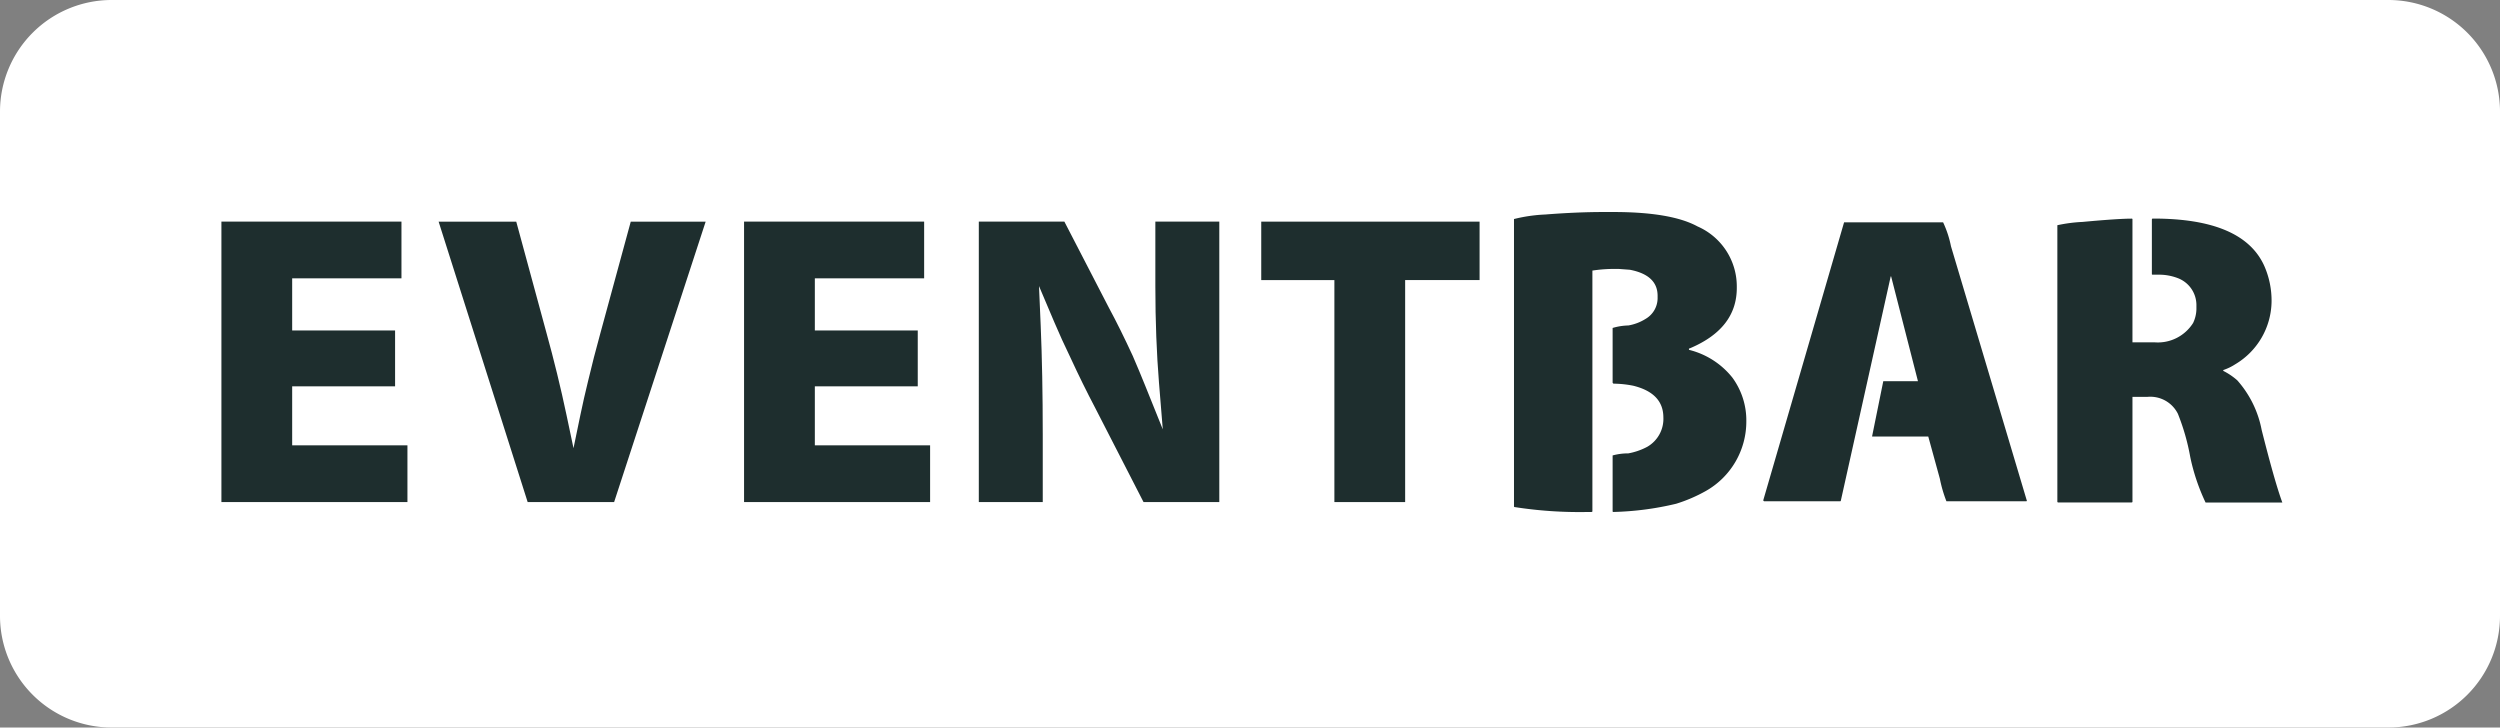
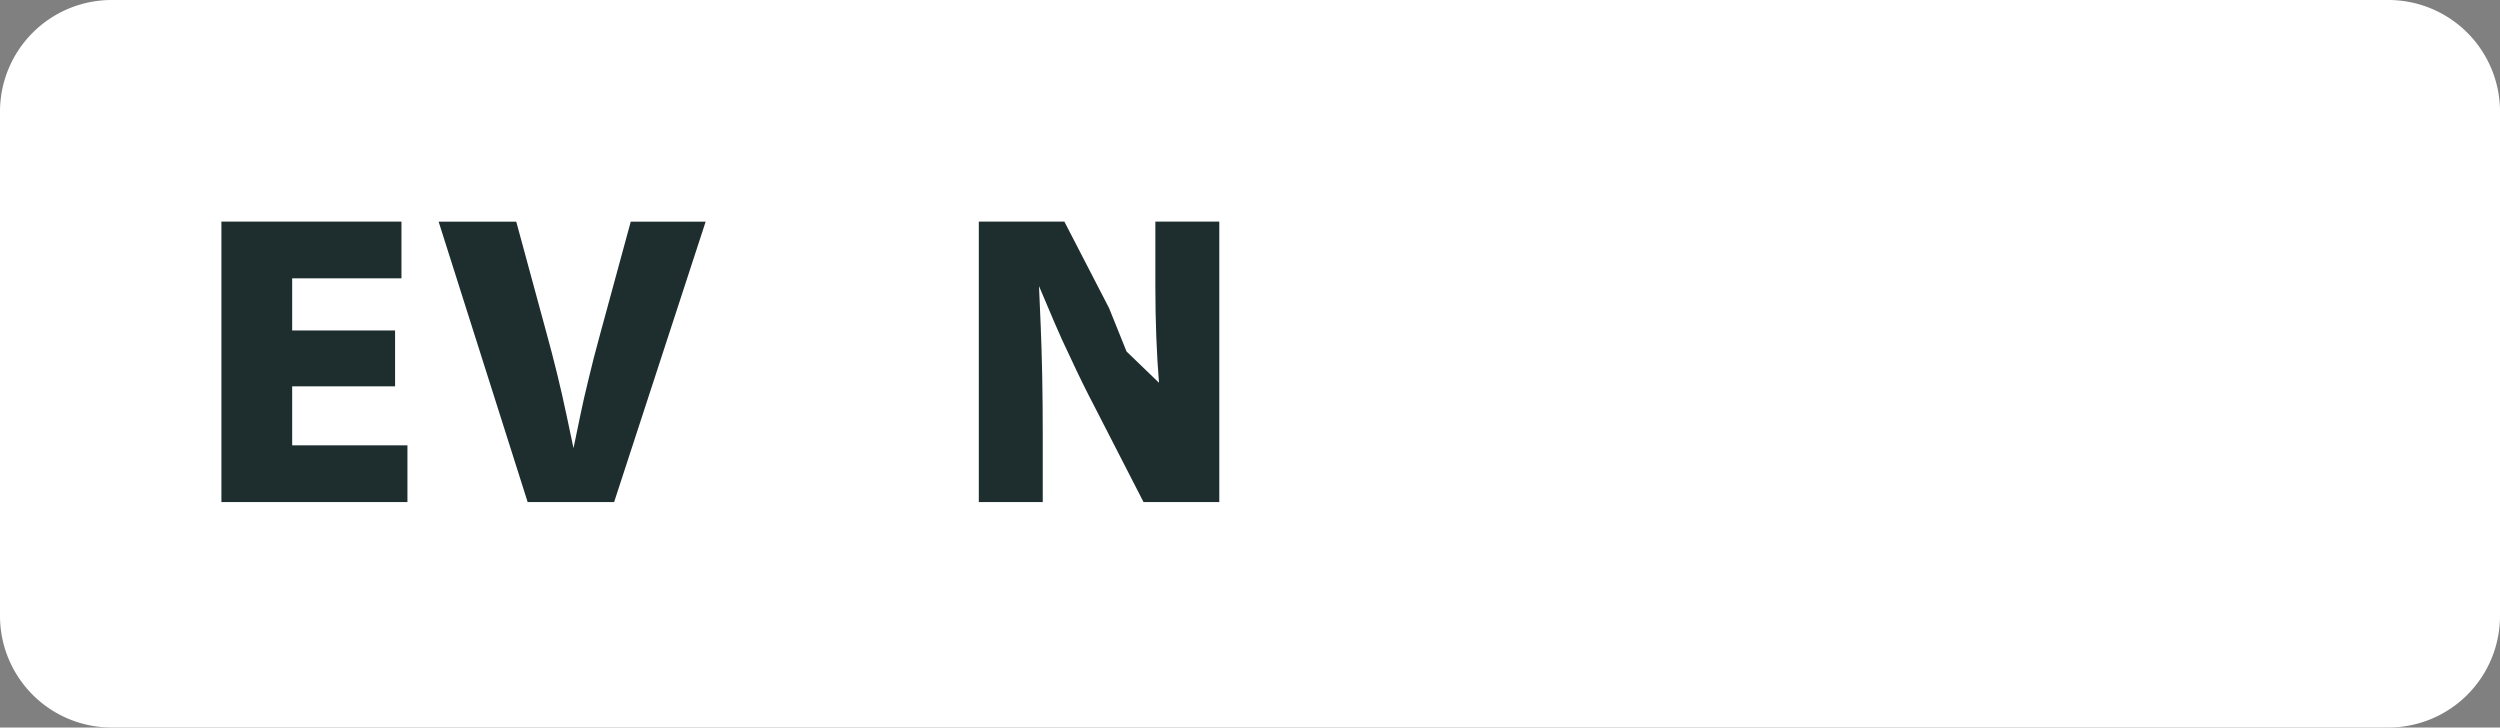
<svg xmlns="http://www.w3.org/2000/svg" width="212.554" height="61.856" viewBox="0 0 212.554 61.856">
  <rect x="0" y="0" width="212.554" height="61.856" fill="#808080" stroke="none" />
  <g id="EventBar-logo" transform="translate(-52.006 -231.085)">
    <g id="Group_2" data-name="Group 2" transform="translate(52.006 231.085)">
      <path id="Path_52" data-name="Path 52" d="M266.949,285.835a9.494,9.494,0,0,1-9.495,9.494H63.889a9.494,9.494,0,0,1-9.494-9.494V242.968a9.494,9.494,0,0,1,9.494-9.494H257.455a9.495,9.495,0,0,1,9.495,9.494v42.867Z" transform="translate(-54.395 -233.474)" fill="#fff" />
    </g>
    <g id="Group_9" data-name="Group 9" transform="translate(70.831 249.932)">
      <g id="Group_4" data-name="Group 4" transform="translate(0 0)">
        <path id="Path_55" data-name="Path 55" d="M112.881,276.7v4.821h-9.292v4.435h8.75v4.749h-8.75v5.014h9.8v4.822H97.573V276.7h15.308" transform="translate(-97.573 -276.704)" fill="#1e2e2e" />
      </g>
      <g id="Group_5" data-name="Group 5" transform="translate(18.465 0.001)">
        <path id="Path_56" data-name="Path 56" d="M162.632,276.706l-7.782,23.841H147.5l-7.57-23.841h6.6l2.551,9.39c.652,2.352,1.231,4.724,1.722,7.051l.594,2.817.584-2.819c.195-.941.413-1.9.651-2.87.314-1.33.666-2.7,1.046-4.075l2.586-9.494h6.376" transform="translate(-139.927 -276.706)" fill="#1e2e2e" />
      </g>
      <g id="Group_6" data-name="Group 6" transform="translate(44.439 0)">
-         <path id="Path_57" data-name="Path 57" d="M214.811,276.7v4.821h-9.293v4.435h8.75v4.749h-8.75v5.014h9.8v4.822H199.5V276.7h15.308" transform="translate(-199.503 -276.704)" fill="#1e2e2e" />
-       </g>
+         </g>
      <g id="Group_7" data-name="Group 7" transform="translate(64.399 0)">
-         <path id="Path_58" data-name="Path 58" d="M265.728,276.7v23.841h-6.444l-4.086-7.961c-.744-1.416-1.447-2.846-2.1-4.263-.521-1.075-.992-2.109-1.4-3.073l-1.3-3.065.143,3.326c.116,2.713.176,5.841.176,9.3v5.738h-5.436V276.7h7.275l3.8,7.351c.623,1.151,1.3,2.519,2.009,4.053.366.844.726,1.709,1.072,2.567l1.486,3.691L260.6,290.4c-.2-2.474-.309-5.225-.309-8.177V276.7h5.438" transform="translate(-245.285 -276.704)" fill="#1e2e2e" />
+         <path id="Path_58" data-name="Path 58" d="M265.728,276.7v23.841h-6.444l-4.086-7.961c-.744-1.416-1.447-2.846-2.1-4.263-.521-1.075-.992-2.109-1.4-3.073l-1.3-3.065.143,3.326c.116,2.713.176,5.841.176,9.3v5.738h-5.436V276.7h7.275l3.8,7.351l1.486,3.691L260.6,290.4c-.2-2.474-.309-5.225-.309-8.177V276.7h5.438" transform="translate(-245.285 -276.704)" fill="#1e2e2e" />
      </g>
      <g id="Group_8" data-name="Group 8" transform="translate(88.408 0)">
-         <path id="Path_59" data-name="Path 59" d="M318.919,276.7v4.967h-6.328v18.876h-6.016V281.67h-6.219V276.7h18.563" transform="translate(-300.356 -276.703)" fill="#1e2e2e" />
-       </g>
+         </g>
    </g>
    <g id="Group_13" data-name="Group 13" transform="translate(180.729 249.111)">
      <g id="Group_10" data-name="Group 10" transform="translate(0 0)">
-         <path id="Path_60" data-name="Path 60" d="M364.521,286.538v-.105l.105-.035q3.962-1.683,3.963-5.121v-.071a5.561,5.561,0,0,0-3.333-5.157q-2.245-1.227-7.157-1.228h-.841q-2.245,0-4.947.211a13.356,13.356,0,0,0-2.665.385v24.452l.035.035a35.928,35.928,0,0,0,6.175.422h.385l.071-.036V279.8a12.372,12.372,0,0,1,2-.14h.246l.947.071q2.35.456,2.351,2.21v.246a2.049,2.049,0,0,1-1.018,1.719,4.025,4.025,0,0,1-1.473.561,5.014,5.014,0,0,0-1.333.211v4.666l.07.07a8.98,8.98,0,0,1,1.684.176q2.56.63,2.561,2.7a2.742,2.742,0,0,1-1.368,2.491,5.5,5.5,0,0,1-1.614.561,5.011,5.011,0,0,0-1.333.175v4.771l.035.036a25.421,25.421,0,0,0,5.368-.7,12.946,12.946,0,0,0,2.526-1.087,6.782,6.782,0,0,0,3.438-5.893,6.149,6.149,0,0,0-1.193-3.754A6.8,6.8,0,0,0,364.521,286.538Z" transform="translate(-349.647 -274.821)" fill="#1e2e2e" />
-       </g>
+         </g>
      <g id="Group_11" data-name="Group 11" transform="translate(21.188 0.878)">
-         <path id="Path_61" data-name="Path 61" d="M413.541,276.834h-8.42l-6.876,23.645.071.07h6.49l.035-.035,4.245-19.084h.035l2.281,8.91h-2.948l-.947,4.666v.036h4.771l.983,3.578a11.383,11.383,0,0,0,.561,1.929h6.806l.036-.035-6.455-21.646A8.878,8.878,0,0,0,413.541,276.834Z" transform="translate(-398.245 -276.834)" fill="#1e2e2e" />
-       </g>
+         </g>
      <g id="Group_12" data-name="Group 12" transform="translate(46.201 0.562)">
-         <path id="Path_62" data-name="Path 62" d="M472.984,294.072a8.837,8.837,0,0,0-2.069-4.21,5.594,5.594,0,0,0-1.193-.807v-.071a4.433,4.433,0,0,0,1.017-.491,6.293,6.293,0,0,0,3.088-5.3,7.316,7.316,0,0,0-.6-3.018q-1.789-4.068-9.437-4.069h-.105l-.035.07v4.666l.035.035h.491a4.442,4.442,0,0,1,1.648.28,2.453,2.453,0,0,1,1.614,2.351v.315a2.881,2.881,0,0,1-.281,1.158,3.545,3.545,0,0,1-3.262,1.648H462V276.145l-.035-.035q-1.193,0-4.21.28a12.829,12.829,0,0,0-2.14.28v23.54l.07.035h6.245l.07-.035v-8.945h1.263a2.62,2.62,0,0,1,2.6,1.438,18.725,18.725,0,0,1,1.053,3.684,17.1,17.1,0,0,0,1.3,3.859h6.526Q474.107,298.528,472.984,294.072Z" transform="translate(-455.619 -276.11)" fill="#1e2e2e" />
-       </g>
+         </g>
    </g>
  </g>
</svg>